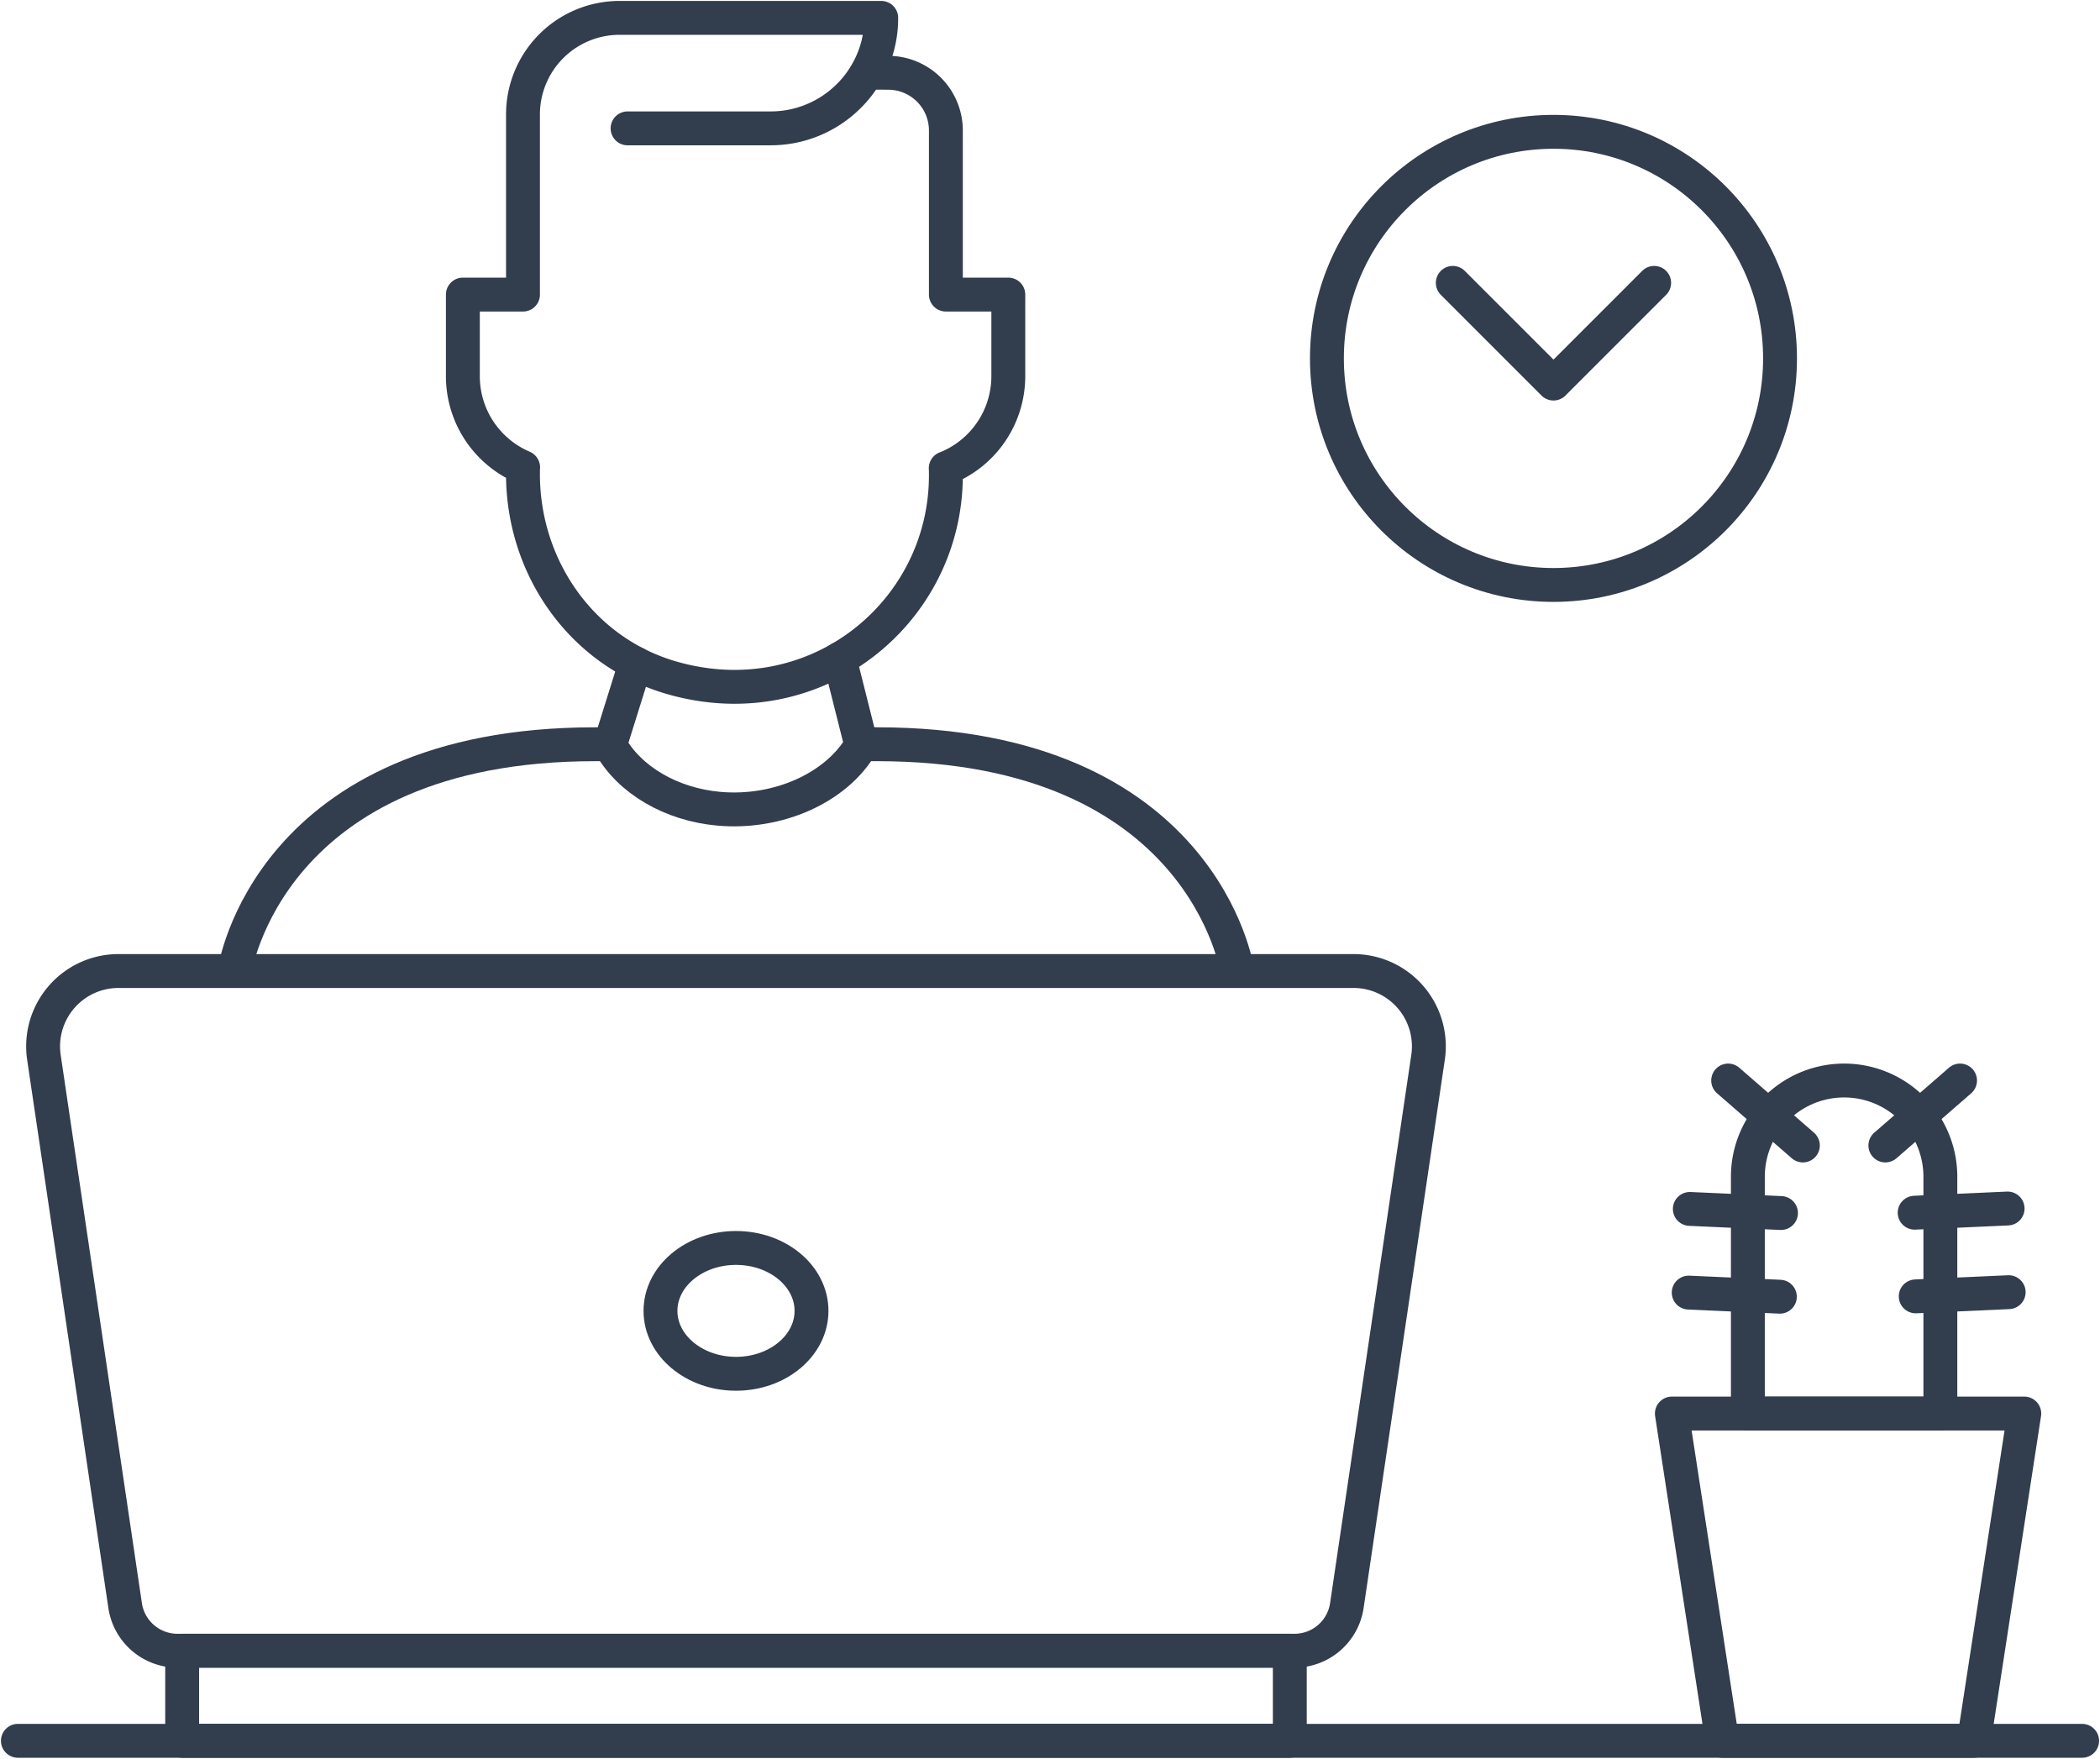
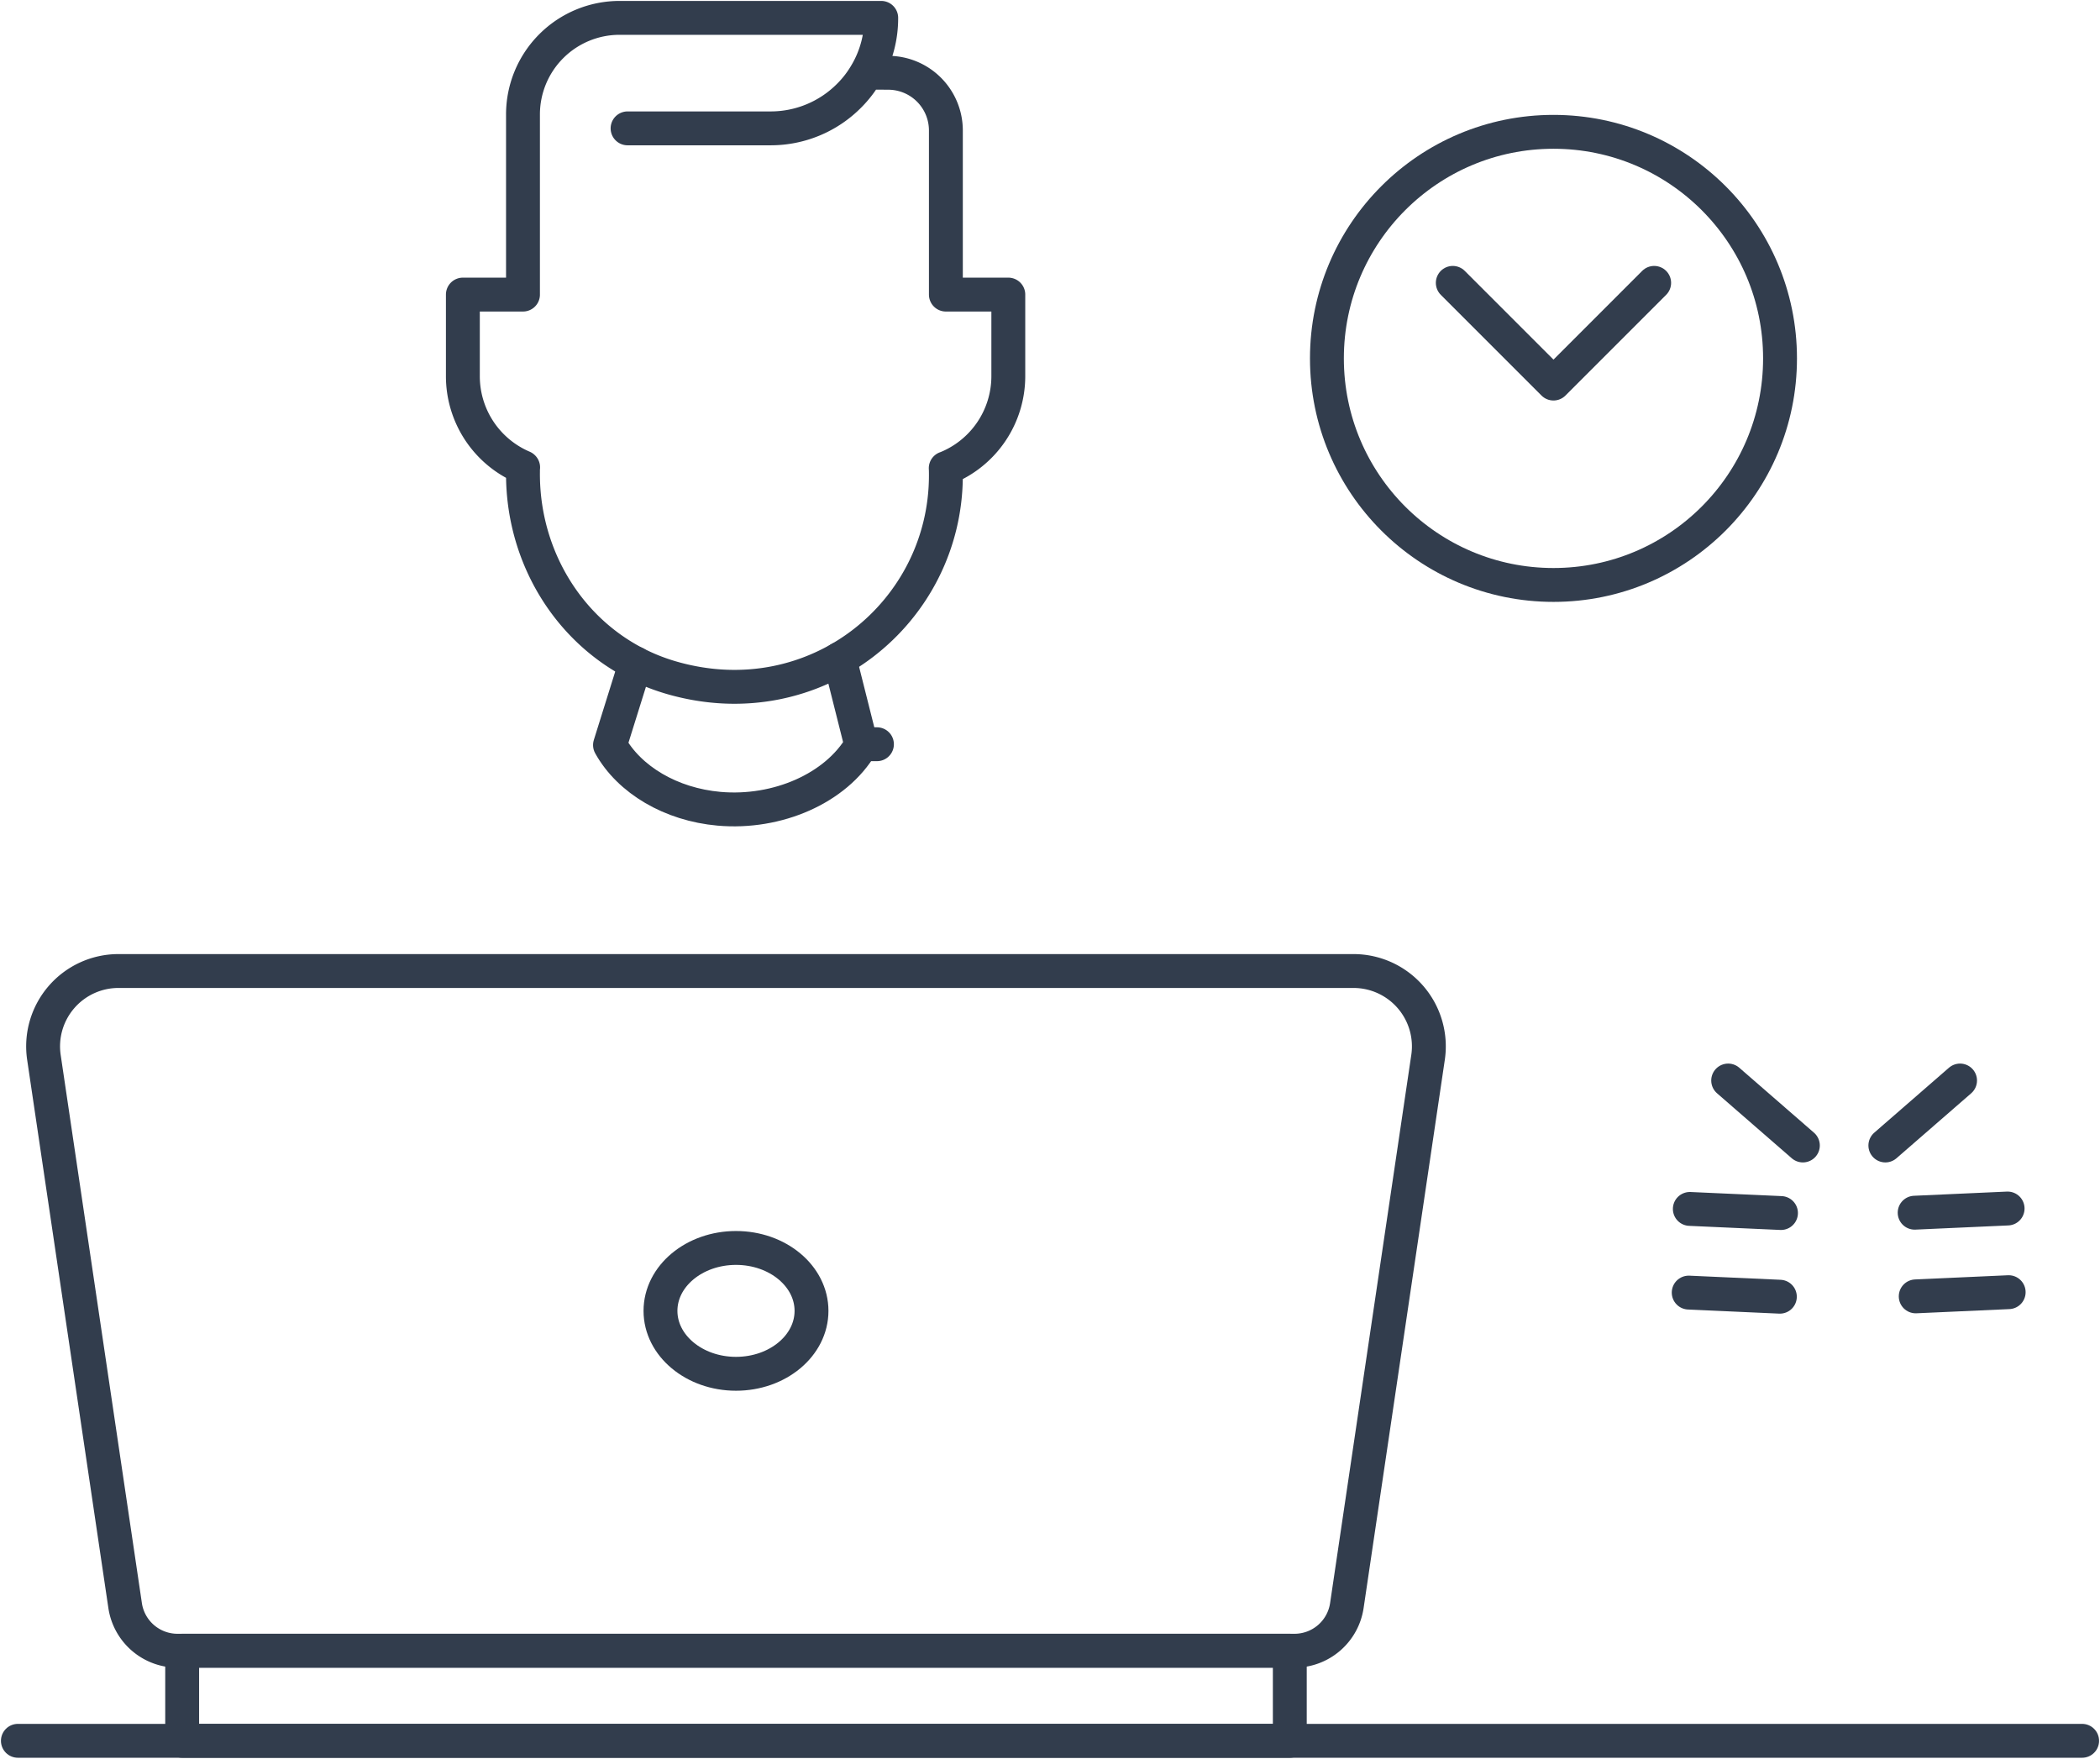
<svg xmlns="http://www.w3.org/2000/svg" width="433.905" height="363.374" viewBox="0 0 433.905 363.374">
  <defs>
    <clipPath id="clip-path">
      <rect id="Rectangle_62" data-name="Rectangle 62" width="433.905" height="363.374" fill="none" stroke="#323d4d" stroke-width="7" />
    </clipPath>
  </defs>
  <g id="Group_60" data-name="Group 60" transform="translate(-869 -3705.313)">
    <g id="Group_36" data-name="Group 36" transform="translate(869 3705.313)">
      <g id="Group_35" data-name="Group 35" clip-path="url(#clip-path)">
        <circle id="Ellipse_14" data-name="Ellipse 14" cx="46.812" cy="46.812" r="46.812" transform="translate(274.169 27.237)" fill="none" stroke="#323d4d" stroke-linecap="round" stroke-linejoin="round" stroke-width="7" />
        <path id="Path_129" data-name="Path 129" d="M163.483,23.729,142.678,44.534,121.873,23.729" transform="translate(178.303 34.716)" fill="none" stroke="#323d4d" stroke-linecap="round" stroke-linejoin="round" stroke-width="7" />
        <path id="Path_130" data-name="Path 130" d="M3.787,99.307,20.565,212.561a10.936,10.936,0,0,0,10.82,9.332H262.18A10.934,10.934,0,0,0,273,212.561L289.775,99.307a15.566,15.566,0,0,0-15.4-17.85H19.188A15.568,15.568,0,0,0,3.787,99.307Z" transform="translate(5.289 119.173)" fill="none" stroke="#323d4d" stroke-linecap="round" stroke-linejoin="round" stroke-width="7" />
        <line id="Line_25" data-name="Line 25" x2="426.516" transform="translate(3.695 359.68)" fill="none" stroke="#323d4d" stroke-linecap="round" stroke-linejoin="round" stroke-width="7" />
        <rect id="Rectangle_61" data-name="Rectangle 61" width="228.861" height="18.613" transform="translate(37.64 341.067)" fill="none" stroke="#323d4d" stroke-linecap="round" stroke-linejoin="round" stroke-width="7" />
        <path id="Path_131" data-name="Path 131" d="M86.615,117.689c0,7.182-6.988,13-15.6,13s-15.606-5.823-15.606-13,6.988-13,15.606-13S86.615,110.507,86.615,117.689Z" transform="translate(81.06 153.159)" fill="none" stroke="#323d4d" stroke-linecap="round" stroke-linejoin="round" stroke-width="7" />
-         <path id="Path_132" data-name="Path 132" d="M140.251,118.579h72.819l-10.4,67.617H150.655Z" transform="translate(205.191 173.483)" fill="none" stroke="#323d4d" stroke-linecap="round" stroke-linejoin="round" stroke-width="7" />
-         <path id="Path_133" data-name="Path 133" d="M186.4,159.451H146.628V110.528a19.886,19.886,0,1,1,39.773,0Z" transform="translate(214.52 132.611)" fill="none" stroke="#323d4d" stroke-linecap="round" stroke-linejoin="round" stroke-width="7" />
        <line id="Line_26" data-name="Line 26" x2="18.837" y2="0.85" transform="translate(348.922 267.071)" fill="none" stroke="#323d4d" stroke-linecap="round" stroke-linejoin="round" stroke-width="7" />
        <line id="Line_27" data-name="Line 27" x2="18.837" y2="0.847" transform="translate(349.153 249.785)" fill="none" stroke="#323d4d" stroke-linecap="round" stroke-linejoin="round" stroke-width="7" />
        <line id="Line_28" data-name="Line 28" x1="19.207" y2="0.865" transform="translate(395.829 266.986)" fill="none" stroke="#323d4d" stroke-linecap="round" stroke-linejoin="round" stroke-width="7" />
        <line id="Line_29" data-name="Line 29" x1="19.207" y2="0.865" transform="translate(395.608 249.699)" fill="none" stroke="#323d4d" stroke-linecap="round" stroke-linejoin="round" stroke-width="7" />
        <line id="Line_30" data-name="Line 30" x1="15.436" y2="13.423" transform="translate(389.555 223.252)" fill="none" stroke="#323d4d" stroke-linecap="round" stroke-linejoin="round" stroke-width="7" />
        <line id="Line_31" data-name="Line 31" x2="15.436" y2="13.423" transform="translate(357.077 223.252)" fill="none" stroke="#323d4d" stroke-linecap="round" stroke-linejoin="round" stroke-width="7" />
        <path id="Path_134" data-name="Path 134" d="M72.862,24.329h29.551a22.808,22.808,0,0,0,16.165-6.692,22,22,0,0,0,3.687-4.823l4.424.03a11.923,11.923,0,0,1,11.941,11.938V58.673h12.9V75.518a20.473,20.473,0,0,1-12.9,19.029h-.03c.03.483.03.993.03,1.475,0,28.275-26.83,50.283-56.438,41.886-18.859-5.33-31.167-23.056-30.94-42.679a8.189,8.189,0,0,1,.03-.852s-.03,0-.03-.027A20.452,20.452,0,0,1,38.83,75.518V58.673H51.251V21.464A19.958,19.958,0,0,1,71.216,1.5H125.27a22.473,22.473,0,0,1-3,11.315" transform="translate(56.809 2.193)" fill="none" stroke="#323d4d" stroke-linecap="round" stroke-linejoin="round" stroke-width="7" />
        <path id="Path_135" data-name="Path 135" d="M98.617,55.27c1.5,5.956,2.978,11.855,4.48,17.81C97.881,82.013,85.77,87.316,73.689,86.24c-9.9-.879-18.519-5.956-22.517-13.16l5.273-16.874" transform="translate(74.866 80.861)" fill="none" stroke="#323d4d" stroke-linecap="round" stroke-linejoin="round" stroke-width="7" />
-         <path id="Path_136" data-name="Path 136" d="M19.692,109.2s6.919-46.765,74.445-46.765h3.148" transform="translate(28.81 91.339)" fill="none" stroke="#323d4d" stroke-linecap="round" stroke-linejoin="round" stroke-width="7" />
-         <path id="Path_137" data-name="Path 137" d="M72.231,62.432h3.291c67.524,0,74.442,46.765,74.442,46.765" transform="translate(105.675 91.339)" fill="none" stroke="#323d4d" stroke-linecap="round" stroke-linejoin="round" stroke-width="7" />
+         <path id="Path_137" data-name="Path 137" d="M72.231,62.432h3.291" transform="translate(105.675 91.339)" fill="none" stroke="#323d4d" stroke-linecap="round" stroke-linejoin="round" stroke-width="7" />
      </g>
    </g>
  </g>
</svg>